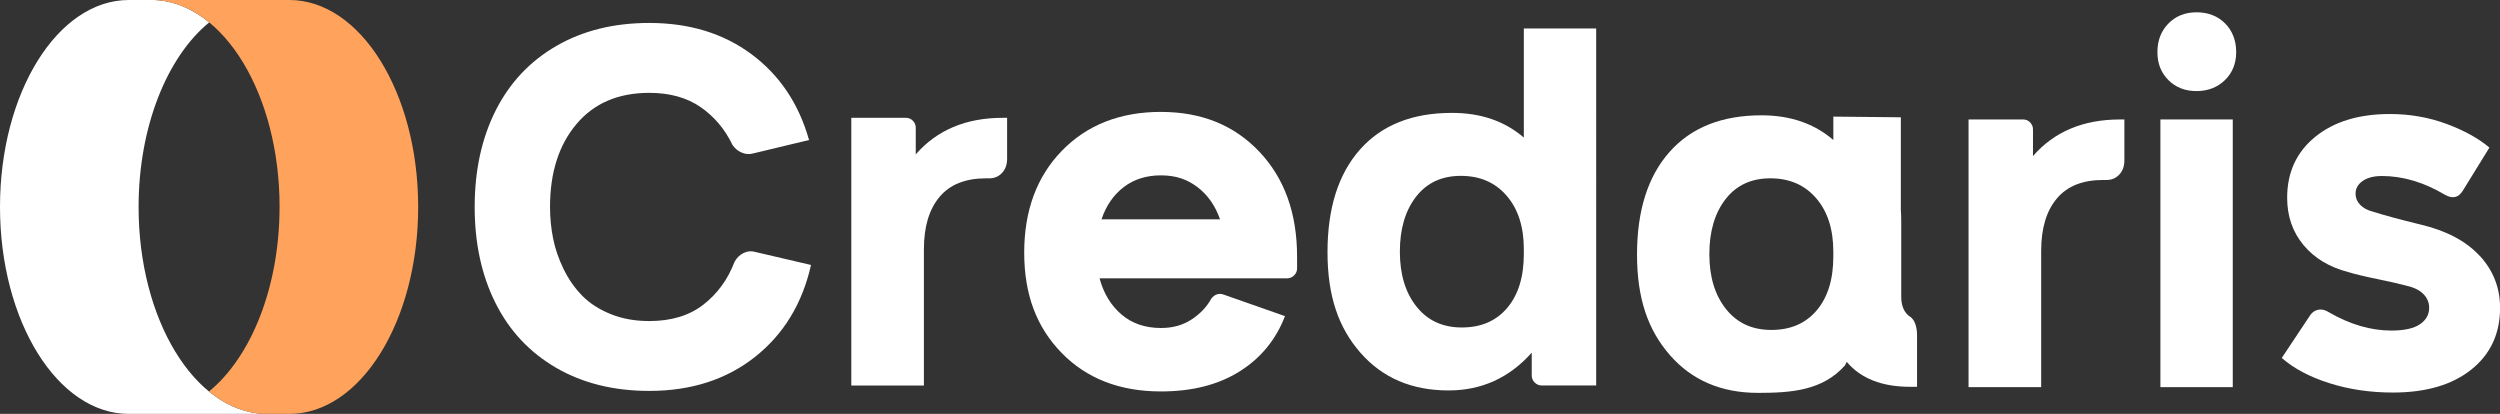
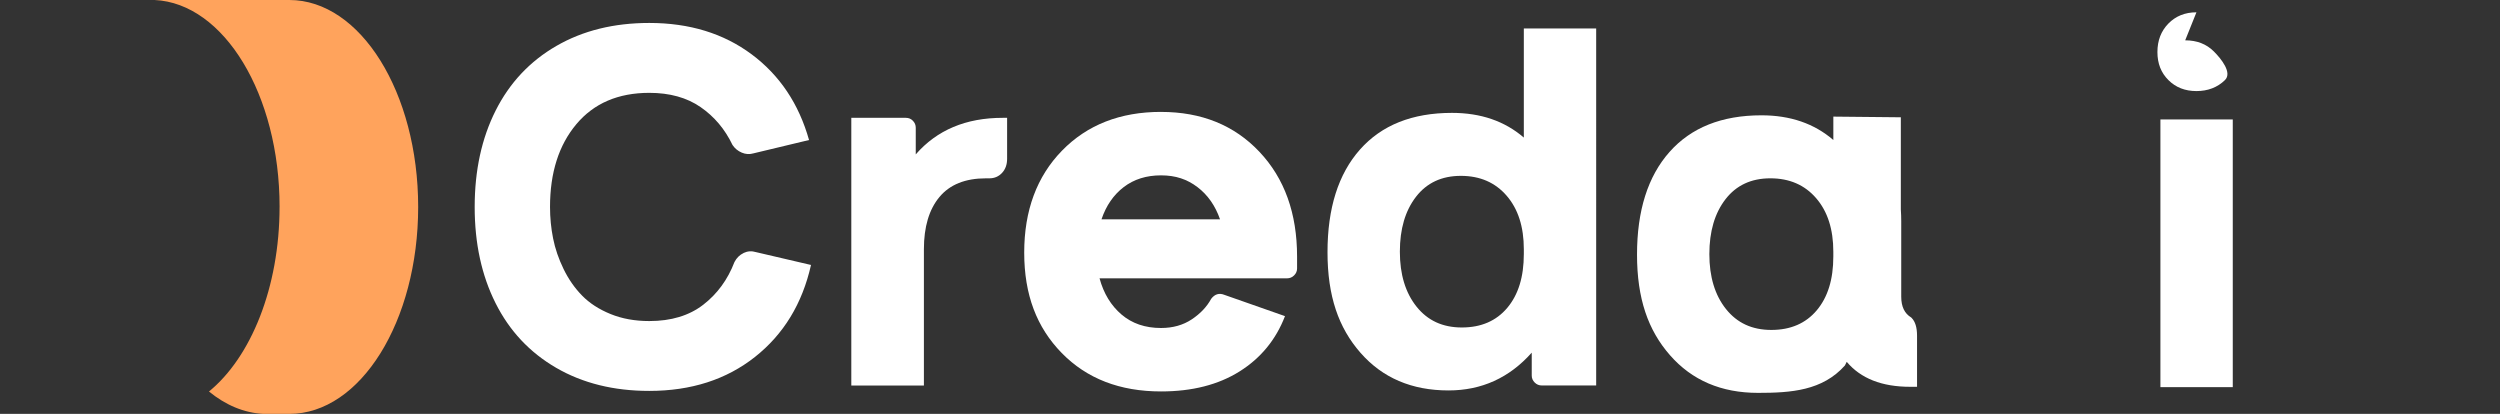
<svg xmlns="http://www.w3.org/2000/svg" id="Layer_2" viewBox="0 0 1251.16 207.14">
  <rect x="0" y="0" width="1251.16" height="207.14" fill="#333333" stroke="none" />
  <defs>
    <style>
      .cls-1 {
        fill: #fff;
      }

      .cls-2 {
        fill: #ffa35c;
      }
    </style>
  </defs>
  <g id="logo">
    <path class="cls-1" d="m372.14,126.63c-1.98.95-3.5,2.45-4.57,4.51-3.38,8.82-8.59,15.94-15.63,21.38-7.04,5.44-16.05,8.16-27,8.16-7.17,0-13.64-1.17-19.4-3.52s-10.51-5.42-14.21-9.21c-3.71-3.79-6.8-8.22-9.27-13.29-2.47-5.07-4.22-10.17-5.25-15.33-1.03-5.15-1.54-10.4-1.54-15.76,0-17.14,4.39-30.94,13.16-41.4,8.77-10.46,20.95-15.7,36.52-15.7,10.22,0,18.76,2.37,25.64,7.11,6.88,4.74,12.21,11.06,16,18.97,1.15,1.73,2.7,3.01,4.63,3.83,1.94.83,3.89.95,5.87.37l27.81-6.67c-5.11-18.13-14.69-32.42-28.73-42.89-14.05-10.46-31.12-15.7-51.23-15.7-17.72,0-33.2,3.83-46.47,11.49-13.27,7.66-23.4,18.44-30.4,32.32-7,13.88-10.51,29.97-10.51,48.26s3.48,34.26,10.44,48.14c6.96,13.88,17.07,24.68,30.34,32.38,13.27,7.7,28.8,11.56,46.59,11.56,20.93,0,38.56-5.66,52.9-16.99,14.34-11.33,23.69-26.67,28.05-46.04l-27.56-6.43c-2.14-.66-4.2-.51-6.18.43Z" />
    <path class="cls-1" d="m458.3,77.26v-13.35c0-1.32-.47-2.47-1.42-3.46-.95-.99-2.12-1.48-3.52-1.48h-27.31v133.97h36.33v-68.22c0-11.2,2.6-19.92,7.79-26.14,5.19-6.22,12.94-9.33,23.23-9.33h1.73c2.55,0,4.68-.91,6.36-2.72,1.69-1.81,2.53-4.16,2.53-7.04v-20.52h-2.22c-18.37,0-32.87,6.1-43.5,18.29Z" />
    <path class="cls-1" d="m581.05,56c-20.43,0-36.95,6.47-49.56,19.4-12.61,12.94-18.91,29.95-18.91,51.04s6.26,37.43,18.79,50.24c12.52,12.81,29.08,19.22,49.68,19.22,15.57,0,28.67-3.34,39.3-10.01,10.63-6.67,18.21-15.9,22.74-27.68l-30.28-10.63c-2.64-1.07-4.86-.41-6.67,1.98-2.14,3.95-5.38,7.38-9.7,10.26-4.33,2.88-9.45,4.33-15.39,4.33-7.91,0-14.5-2.24-19.77-6.74-5.27-4.49-8.94-10.53-11-18.11h93.8c1.4,0,2.6-.49,3.58-1.48.99-.99,1.48-2.14,1.48-3.46v-5.93c0-21.67-6.28-39.16-18.85-52.46-12.57-13.31-28.98-19.96-49.25-19.96Zm-29.79,53.76c2.31-6.84,6.01-12.21,11.12-16.13,5.11-3.91,11.33-5.87,18.66-5.87s13.08,1.96,18.23,5.87c5.15,3.91,8.92,9.29,11.31,16.13h-59.32Z" />
    <path class="cls-1" d="m762.62,68.85c-9.56-8.24-21.54-12.36-35.96-12.36-19.86,0-35.2,6.12-46.04,18.35-10.84,12.24-16.25,29.35-16.25,51.35s5.5,37.8,16.5,50.36c11,12.57,25.69,18.85,44.06,18.85,16.56,0,30.44-6.3,41.65-18.91v11.49c0,1.32.49,2.47,1.48,3.46.99.99,2.18,1.48,3.58,1.48h27.19V14.23h-36.21v54.63Zm0,58.33c0,11.37-2.76,20.33-8.28,26.88-5.52,6.55-13.1,9.83-22.74,9.83s-17.12-3.48-22.68-10.44c-5.56-6.96-8.34-16.13-8.34-27.5s2.7-20.54,8.1-27.5c5.39-6.96,12.87-10.44,22.43-10.44s17.2,3.32,22.92,9.95c5.73,6.63,8.59,15.55,8.59,26.76v2.47Z" />
-     <path class="cls-1" d="m1017.44,78.08v-13.35c0-1.32-.48-2.47-1.42-3.46-.95-.99-2.12-1.48-3.52-1.48h-27.31v133.97h36.34v-68.22c0-11.2,2.6-19.92,7.79-26.14,5.19-6.22,12.93-9.33,23.23-9.33h1.73c2.55,0,4.67-.91,6.36-2.72,1.69-1.81,2.53-4.16,2.53-7.04v-20.52h-2.22c-18.37,0-32.87,6.1-43.5,18.29Z" />
-     <path class="cls-1" d="m1099.24,6.16c-5.69,0-10.36,1.88-14.03,5.62-3.67,3.75-5.5,8.51-5.5,14.27s1.83,10.36,5.5,14.03c3.66,3.67,8.34,5.5,14.03,5.5s10.52-1.83,14.27-5.5c3.75-3.67,5.62-8.34,5.62-14.03s-1.85-10.63-5.56-14.34c-3.71-3.71-8.49-5.56-14.34-5.56Z" />
+     <path class="cls-1" d="m1099.24,6.16c-5.69,0-10.36,1.88-14.03,5.62-3.67,3.75-5.5,8.51-5.5,14.27s1.83,10.36,5.5,14.03c3.66,3.67,8.34,5.5,14.03,5.5s10.52-1.83,14.27-5.5s-1.85-10.63-5.56-14.34c-3.71-3.71-8.49-5.56-14.34-5.56Z" />
    <rect class="cls-1" x="1081.21" y="59.78" width="36.21" height="133.97" />
-     <path class="cls-1" d="m1240.91,127.94c-6.84-7.37-16.77-12.58-29.78-15.63-10.13-2.47-18.04-4.61-23.73-6.43-2.64-.66-4.72-1.79-6.24-3.4-1.53-1.61-2.29-3.44-2.29-5.5,0-2.64,1.19-4.78,3.58-6.43,2.39-1.65,5.6-2.47,9.64-2.47,10.46,0,20.97,3.13,31.52,9.39,3.79,2.14,6.75,1.48,8.9-1.98l13.35-21.63c-5.44-4.61-12.61-8.57-21.5-11.86-8.9-3.3-18.33-4.94-28.3-4.94-15.57,0-28.04,3.81-37.39,11.43-9.35,7.62-14.03,17.78-14.03,30.46,0,9.23,2.72,17.12,8.16,23.67,5.44,6.55,12.89,11.06,22.37,13.53,3.54,1.07,8.42,2.25,14.65,3.52,6.22,1.28,10.85,2.33,13.9,3.15,3.95.83,6.94,2.22,8.96,4.2,2.02,1.98,3.03,4.33,3.03,7.04,0,3.38-1.54,6.12-4.63,8.22-3.09,2.1-7.85,3.15-14.27,3.15-10.3,0-20.72-3.05-31.27-9.15-1.73-1.15-3.46-1.58-5.19-1.3-1.73.29-3.13,1.22-4.2,2.78l-14.21,21.38c6.01,5.27,13.94,9.48,23.79,12.61,9.84,3.13,20.45,4.7,31.82,4.7,16.56,0,29.64-3.83,39.24-11.49,9.6-7.66,14.4-17.96,14.4-30.9,0-10.05-3.42-18.76-10.26-26.14Z" />
    <path class="cls-1" d="m956.44,158.86c-3.3-1.98-4.94-5.44-4.94-10.38v-37.82c0-1.99-.07-3.92-.2-5.8v-46.16l-33.78-.34v11.71c-9.56-8.24-21.54-12.36-35.96-12.36-19.86,0-35.2,6.12-46.04,18.35-10.84,12.24-16.25,29.35-16.25,51.35s5.5,37.8,16.5,50.36c11,12.57,25.69,18.85,44.06,18.85,16.56,0,32.27-1.11,43.48-13.71l.91-1.82c7.01,8.31,17.57,12.49,31.73,12.49h3.46v-25.58c0-4.12-.91-7.08-2.72-8.9l-.25-.25Zm-38.93-30.45c0,11.37-2.76,20.33-8.28,26.88-5.52,6.55-13.1,9.83-22.74,9.83s-17.12-3.48-22.68-10.44c-5.56-6.96-8.34-16.13-8.34-27.5s2.7-20.54,8.1-27.5c5.39-6.96,12.87-10.44,22.43-10.44s17.2,3.32,22.92,9.95c5.73,6.63,8.59,15.55,8.59,26.76v2.47Z" />
-     <path class="cls-1" d="m0,103.57c0,57.2,28.87,103.57,64.48,103.57h67.43c-34.72-1.64-62.55-47.36-62.55-103.52,0-.03,0-.05,0-.08h0c.02-40.32,14.38-75.24,35.33-92.33C96.45,4.46,87.18.47,77.37,0h0c-5.44,0-9.99,0-12.89,0C28.87,0,.01,46.35,0,103.54h0s0,.02,0,.03Z" />
    <path class="cls-2" d="m139.91,103.52s0,.05,0,.08h0c-.02,40.32-14.38,75.24-35.33,92.33,8.24,6.75,17.51,10.74,27.33,11.21h0c5.44,0,9.99,0,12.89,0,35.6,0,64.47-46.35,64.48-103.54h0s0-.02,0-.03C209.27,46.37,180.41,0,144.8,0h-67.43c34.72,1.64,62.55,47.36,62.55,103.52Z" />
  </g>
</svg>